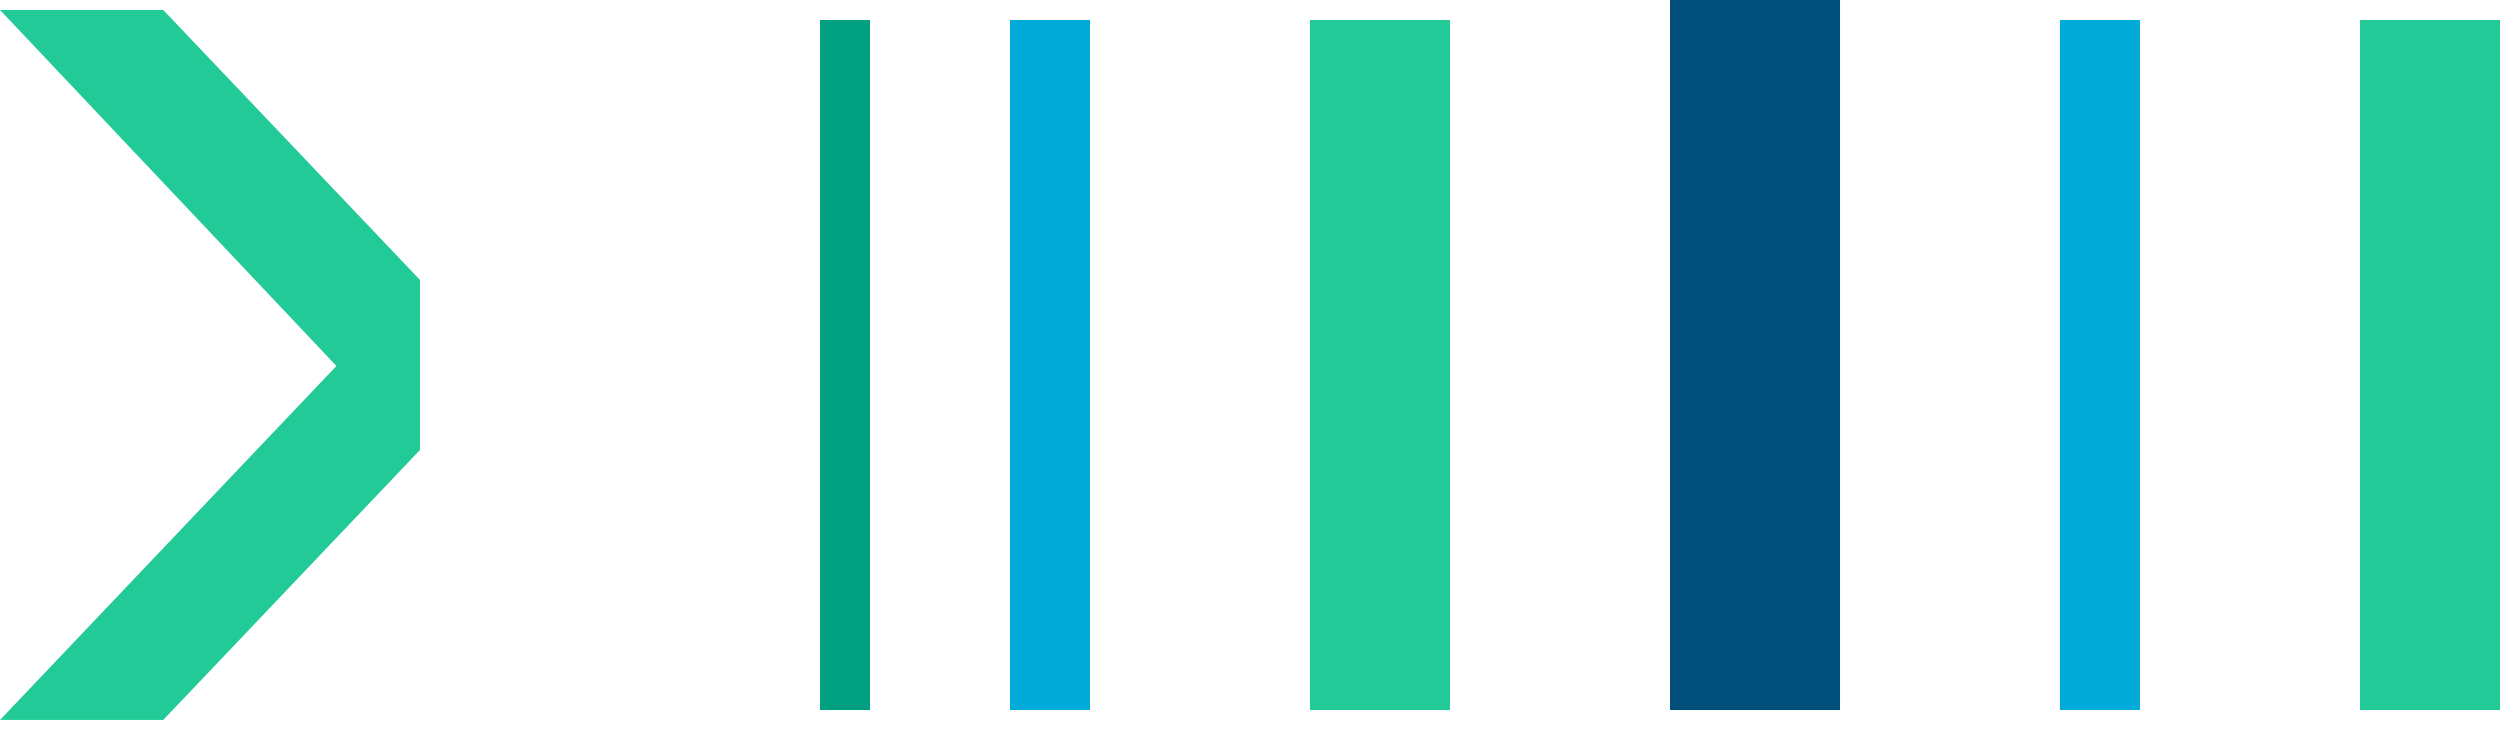
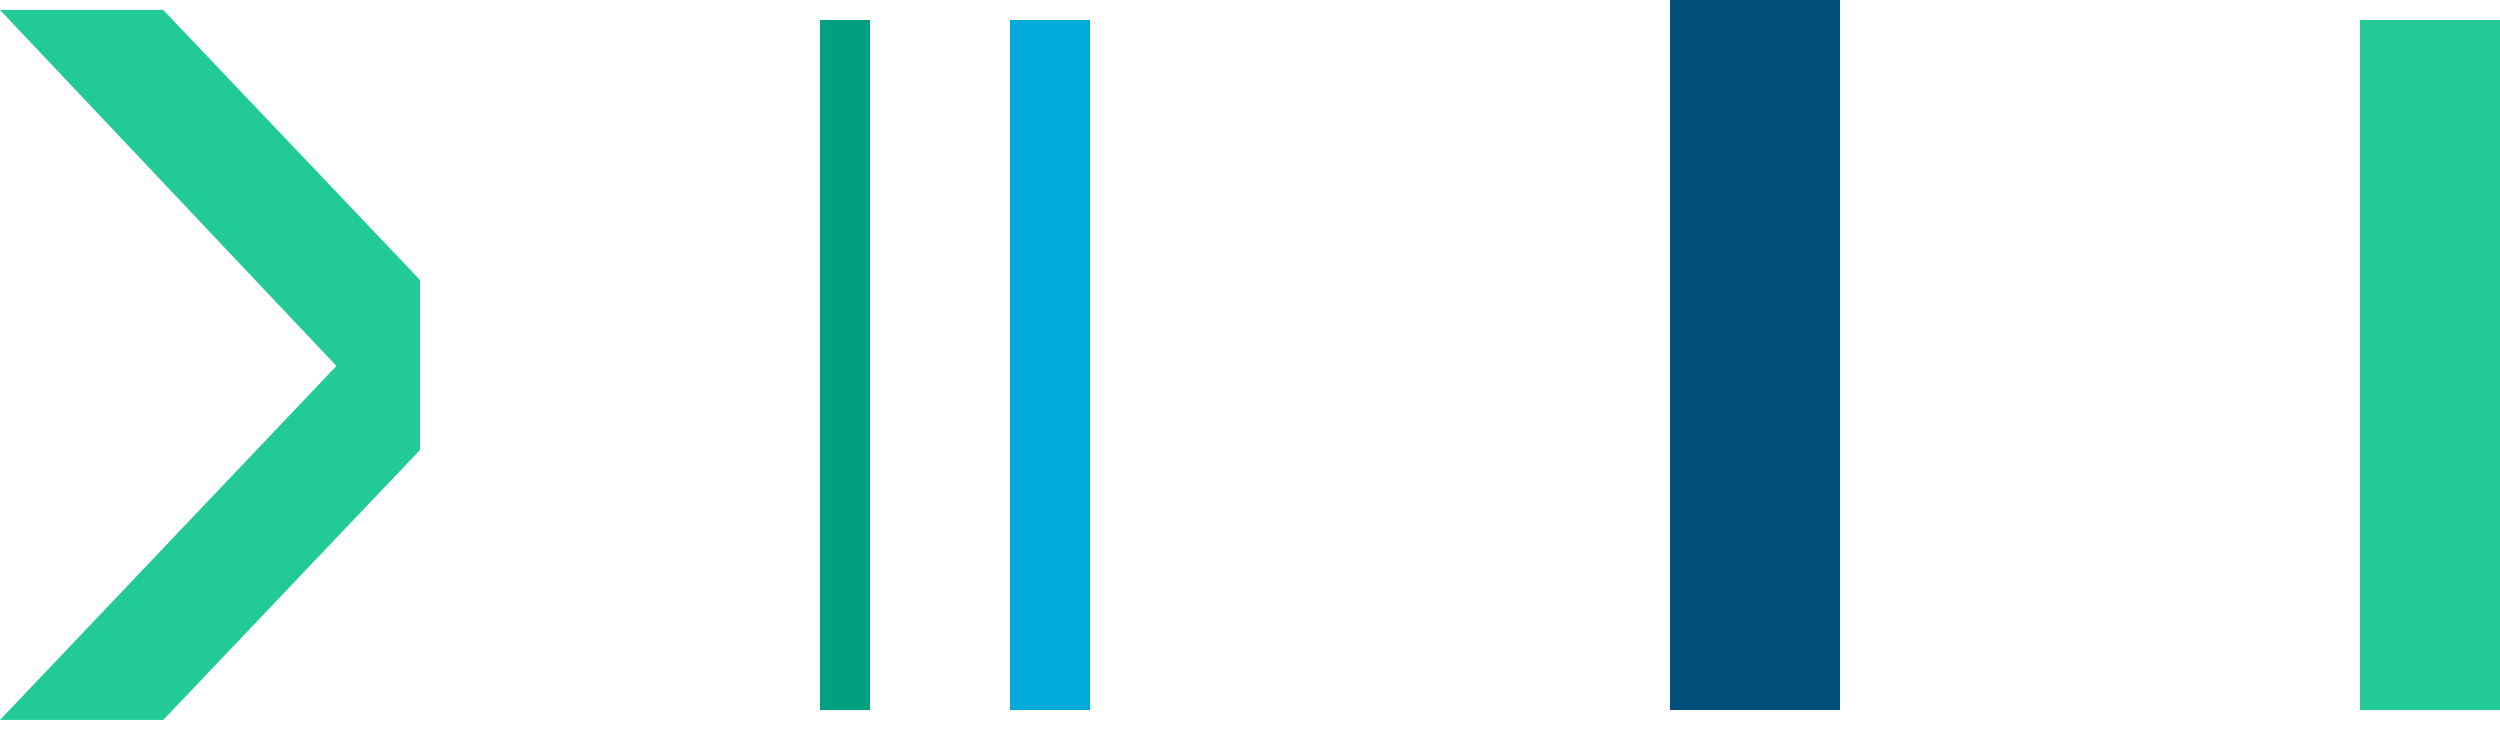
<svg xmlns="http://www.w3.org/2000/svg" width="198" height="58" viewBox="0 0 198 58" fill="none">
  <path d="M12.927 0.789H0L26.643 28.984L0 57.021H12.927L33.264 35.637V22.173L12.927 0.789Z" fill="#22CA97" />
  <path d="M145.73 0H132.266V56.232H145.73V0Z" fill="#004F7A" />
  <path d="M68.905 1.586H64.945V56.234H68.905V1.586Z" fill="#00A080" />
  <path d="M86.328 1.586H79.992V56.234H86.328V1.586Z" fill="#00AAD9" />
-   <path d="M114.838 1.586H103.75V56.234H114.838V1.586Z" fill="#22CA97" />
-   <path d="M169.484 1.586H163.148V56.234H169.484V1.586Z" fill="#00AAD9" />
+   <path d="M114.838 1.586H103.75V56.234V1.586Z" fill="#22CA97" />
  <path d="M198.002 1.586H186.914V56.234H198.002V1.586Z" fill="#22CA97" />
</svg>